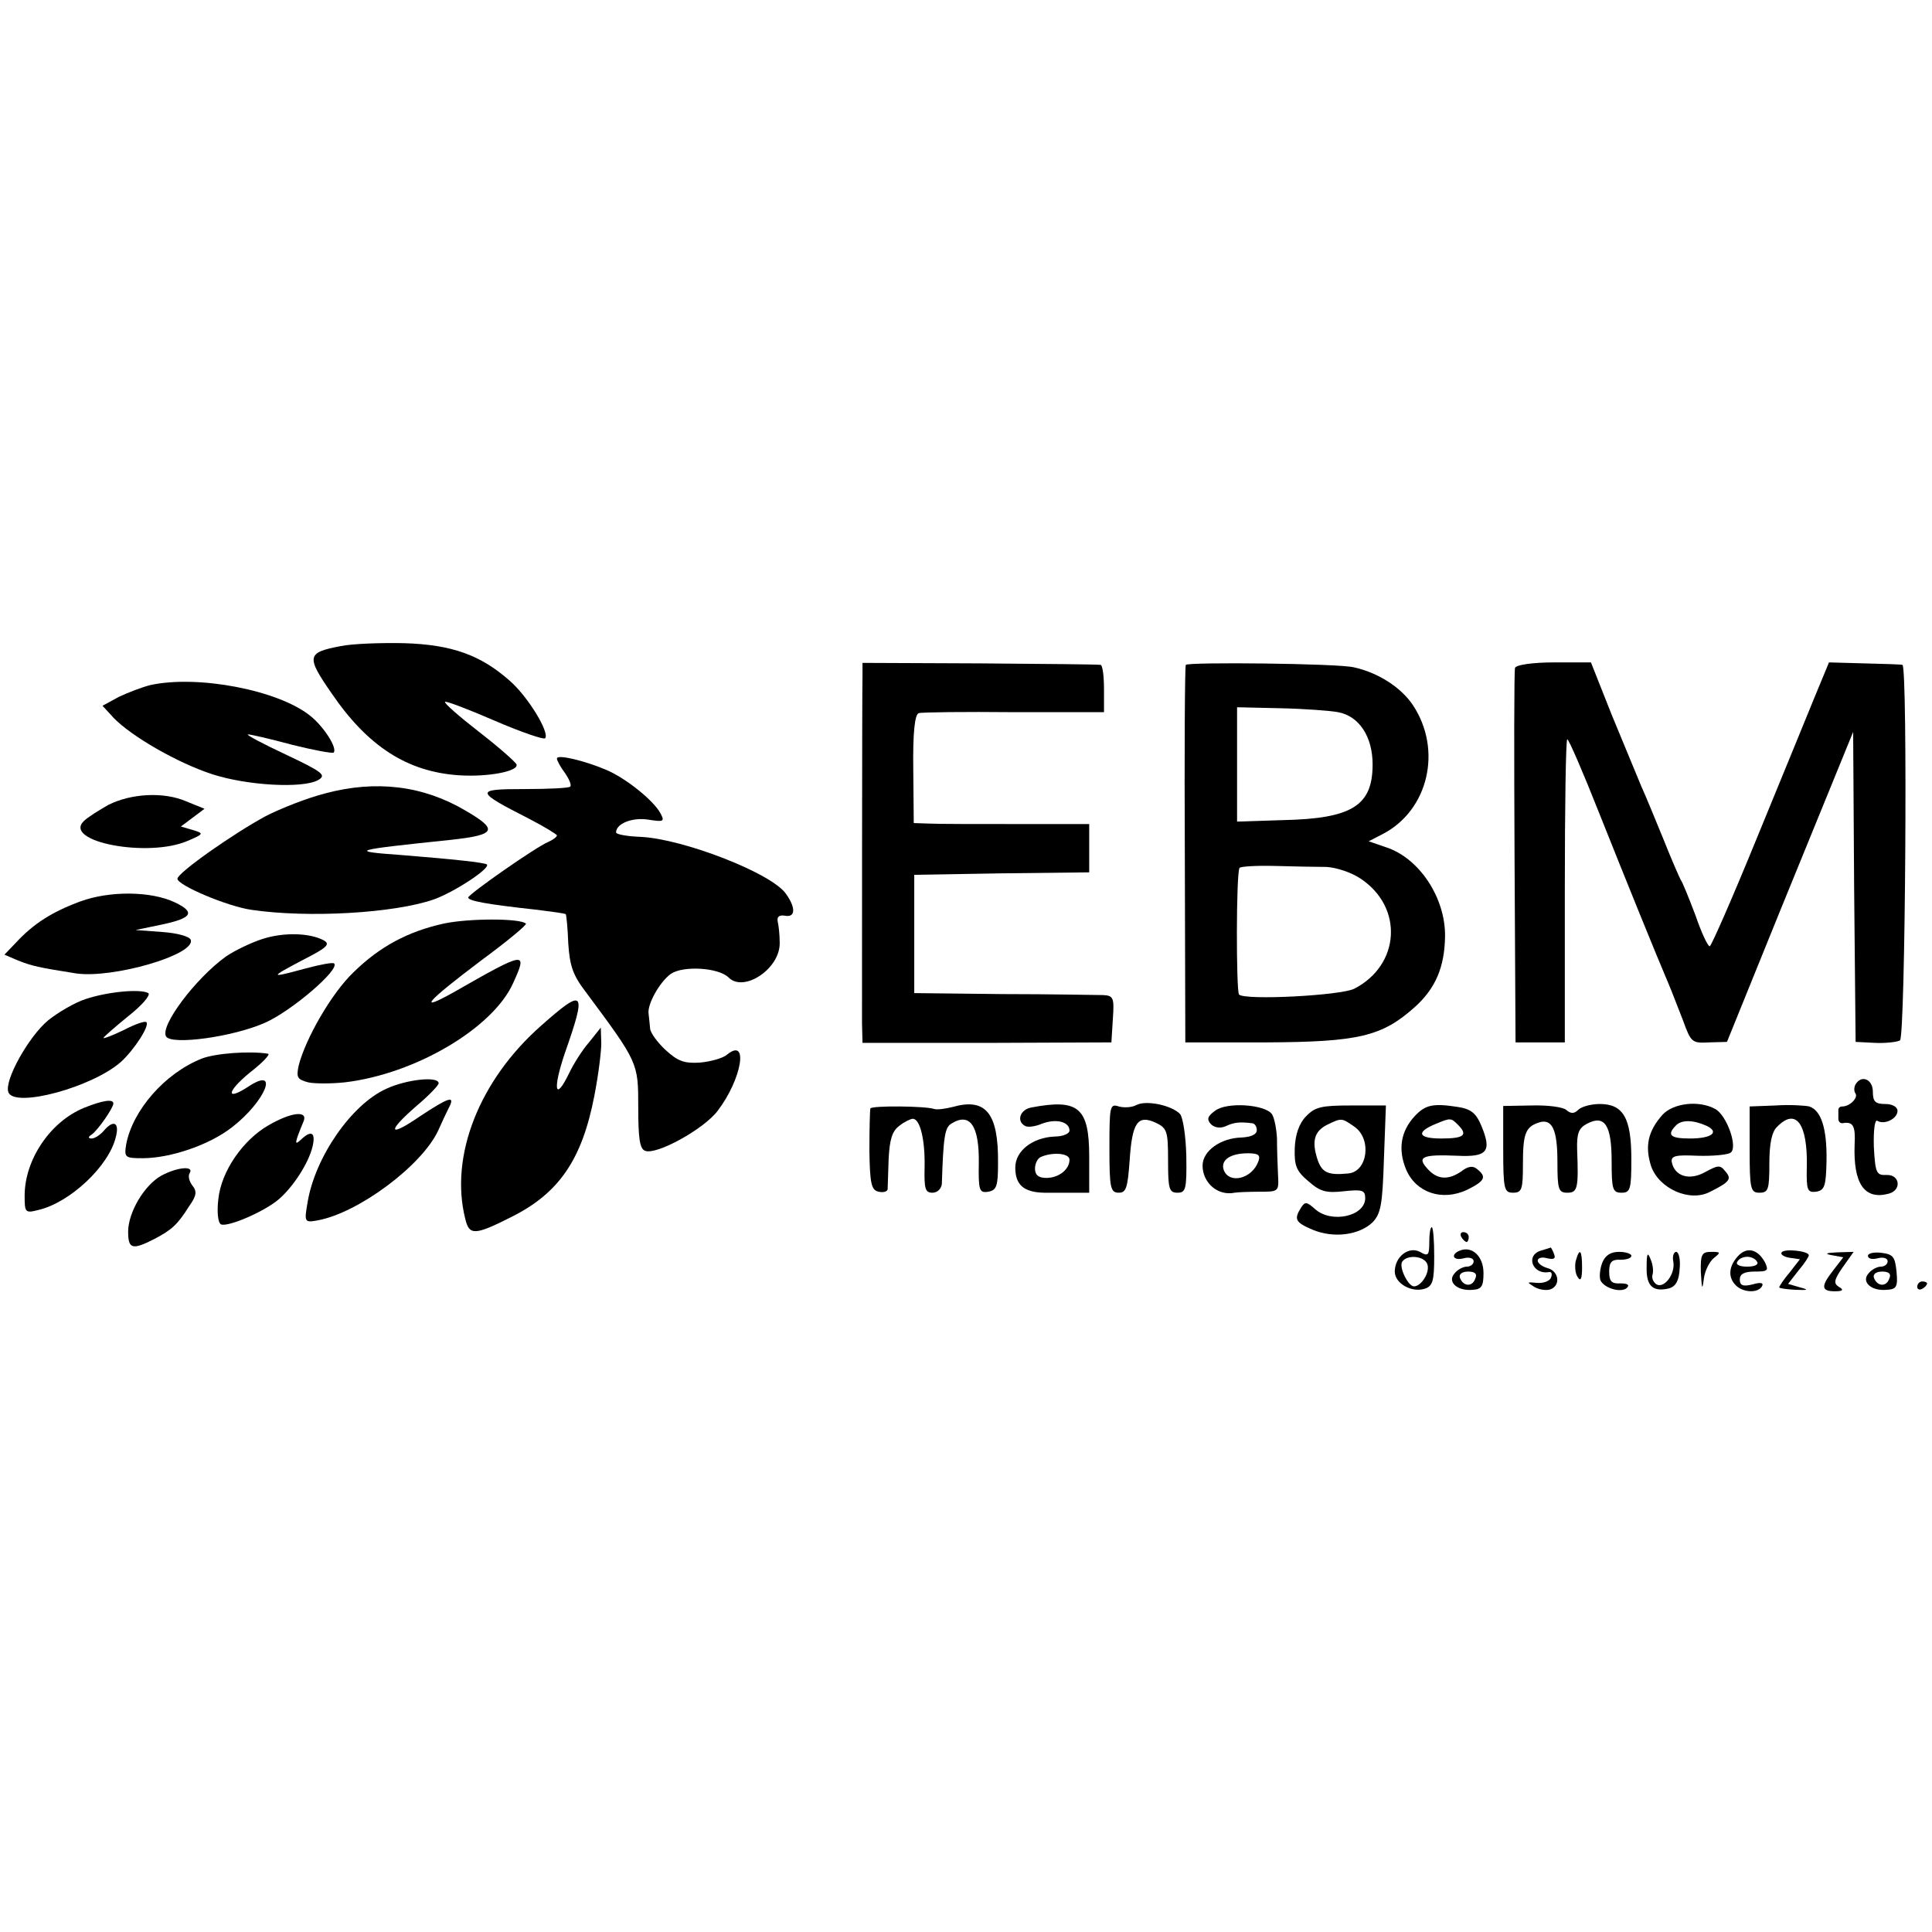
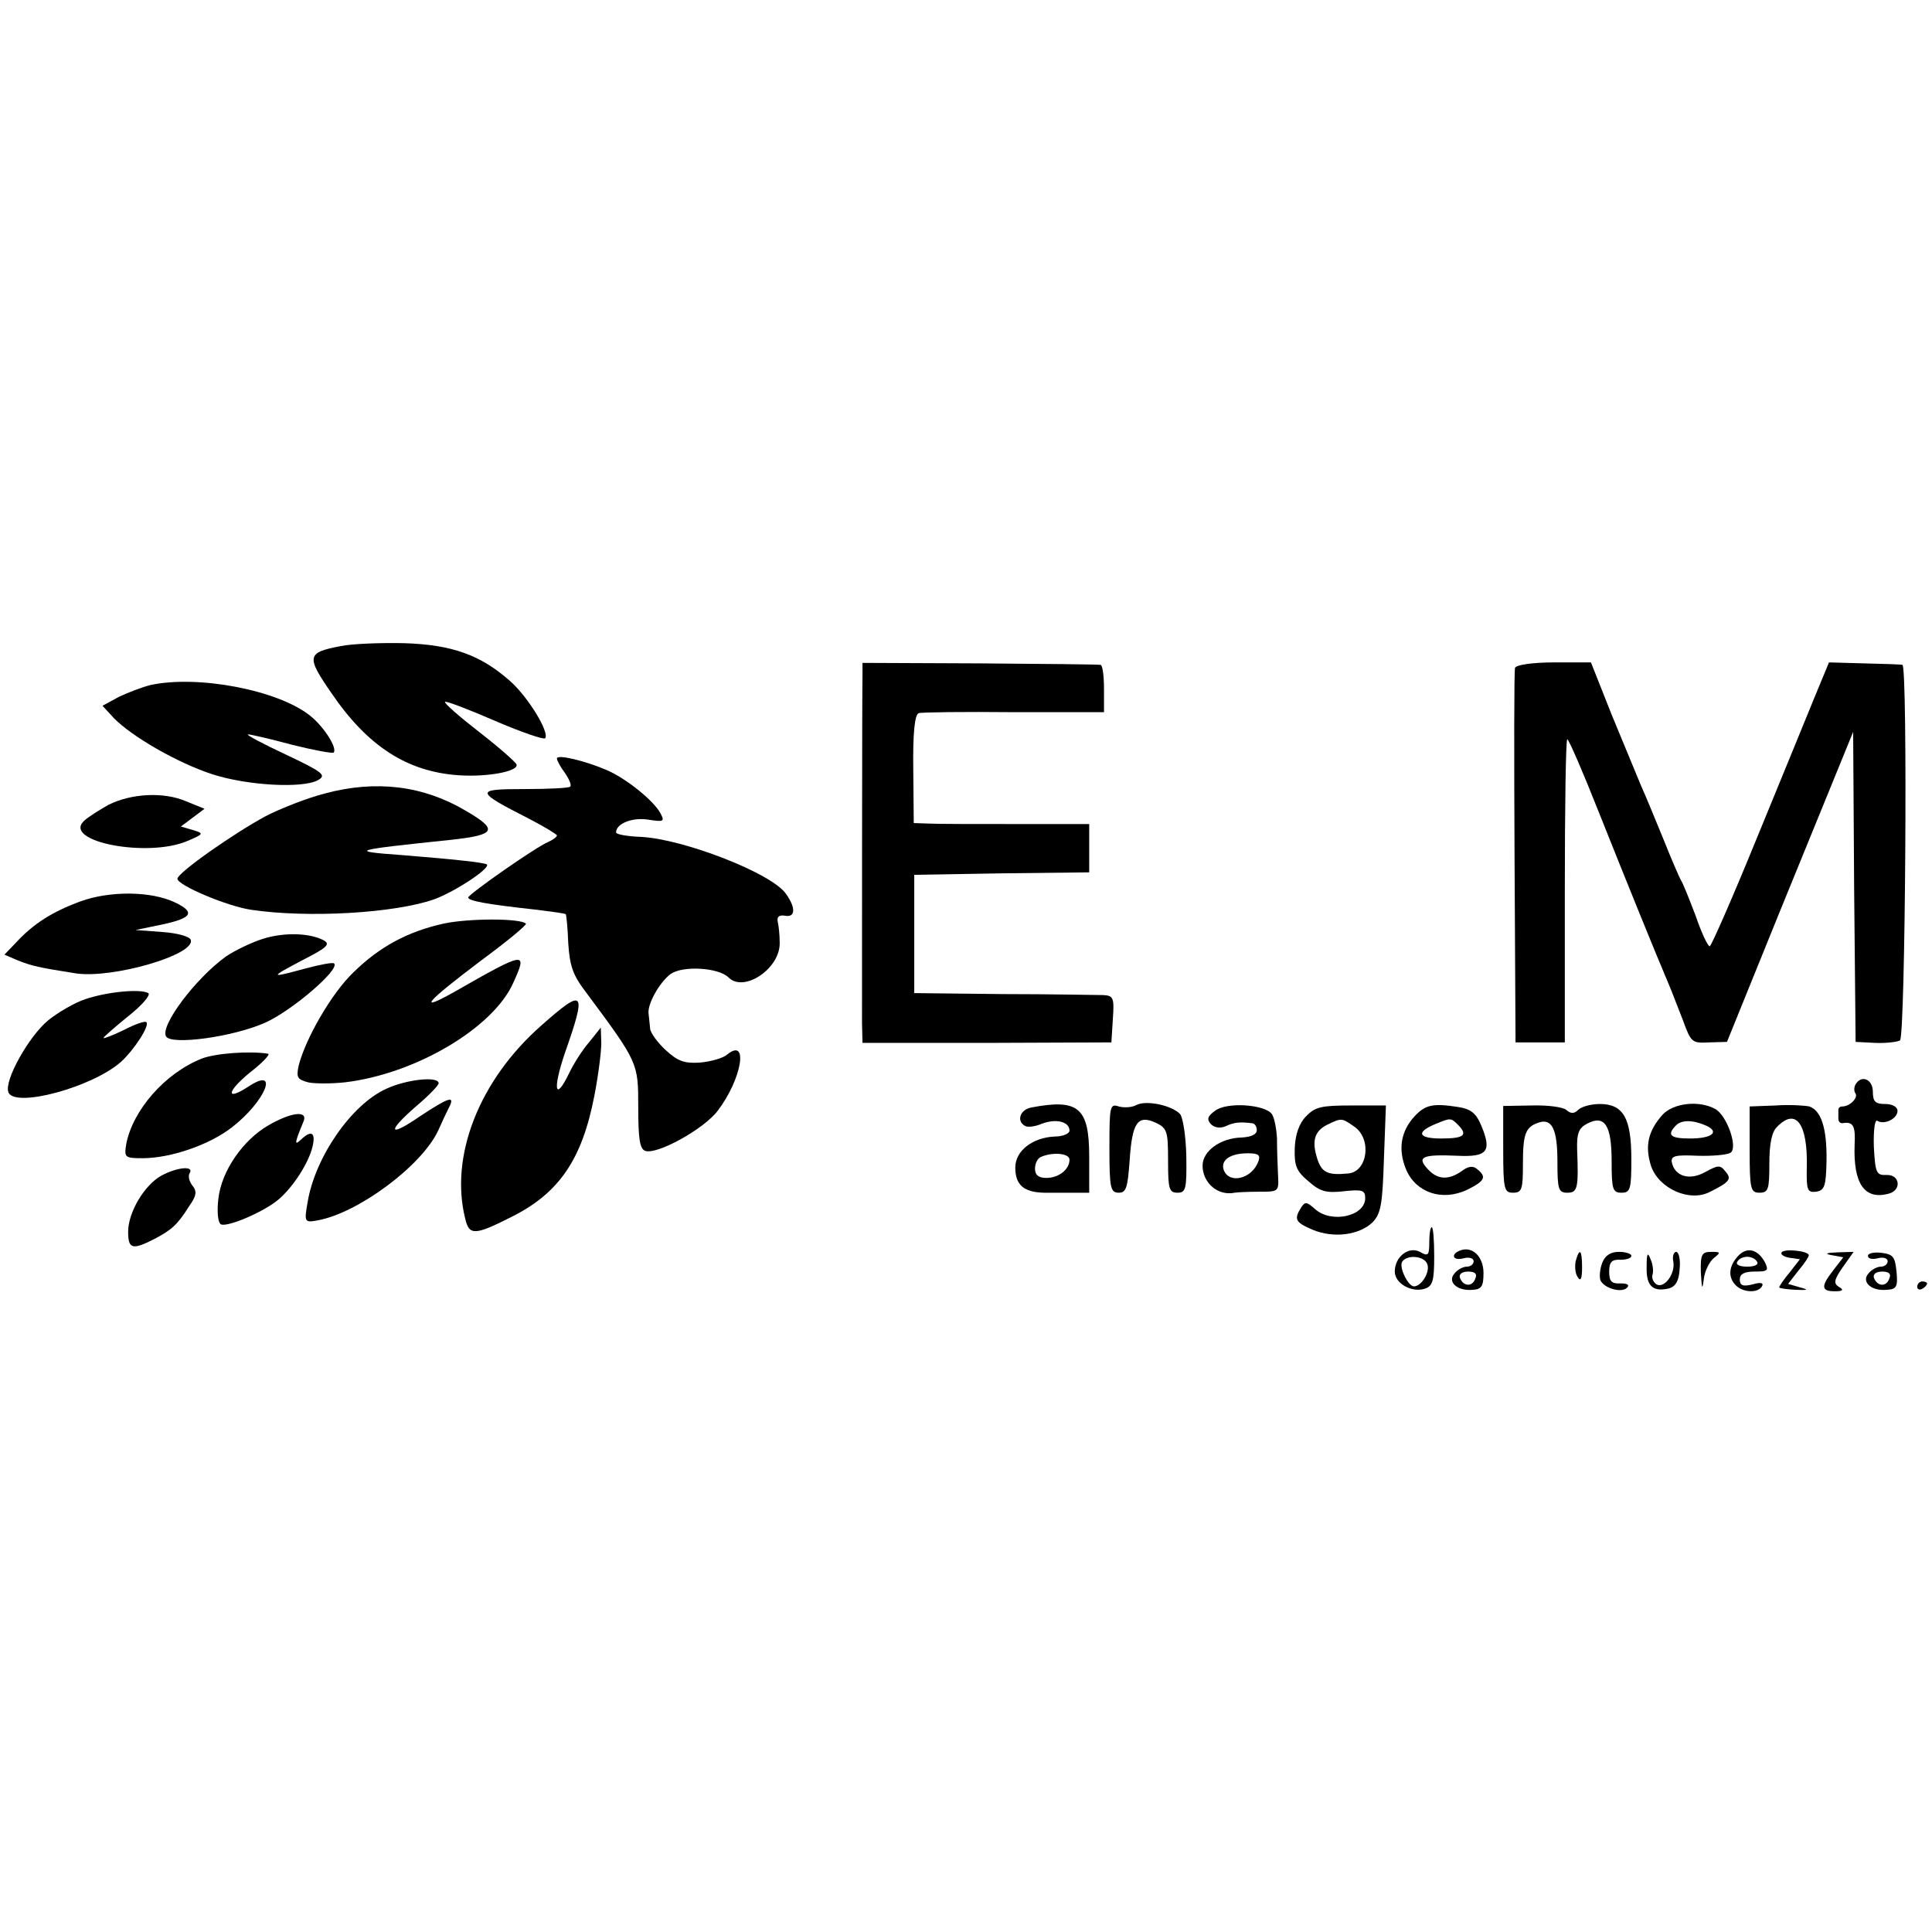
<svg xmlns="http://www.w3.org/2000/svg" version="1.0" width="392pt" height="392pt" viewBox="0 0 392 392" preserveAspectRatio="xMidYMid meet">
  <g transform="translate(0,392) scale(0.1,-0.1)" fill="#000000" stroke="none">
    <path d="M691 2609 c-69 -13 -70 -21 -18 -96 73 -107 153 -159 258 -166 58 -4 122 8 117 22 -2 5 -36 35 -76 66 -40 31 -72 59 -69 61 2 2 47 -15 100 -38 53 -23 100 -39 103 -36 10 11 -35 85 -72 117 -59 52 -117 73 -214 76 -47 1 -105 -1 -129 -6z" />
    <path d="M1750 2550 c-1 -34 -1 -655 -1 -706 l1 -40 253 0 252 1 3 48 c3 43 1 47 -20 48 -13 0 -104 2 -203 2 l-180 2 0 120 0 120 178 3 177 2 0 49 0 49 -147 0 c-82 0 -162 0 -179 1 l-30 1 -1 109 c-1 74 3 111 11 114 6 2 93 3 194 2 l182 0 0 47 c0 27 -3 49 -7 49 -5 1 -115 2 -245 3 l-238 1 0 -25z" />
-     <path d="M2406 2571 c-2 -3 -3 -177 -2 -386 l1 -380 165 0 c187 1 234 12 301 72 42 38 60 81 61 143 1 78 -52 159 -120 181 l-35 12 29 15 c92 48 121 170 61 261 -24 36 -70 66 -120 77 -31 8 -337 11 -341 5z m309 -96 c43 -8 70 -50 70 -106 0 -84 -42 -110 -182 -113 l-93 -3 0 116 0 116 87 -2 c49 -1 102 -5 118 -8z m-24 -314 c20 -1 51 -11 70 -24 87 -58 80 -175 -13 -223 -27 -14 -221 -24 -234 -12 -6 7 -6 247 1 257 2 3 34 5 72 4 37 -1 84 -2 104 -2z" />
    <path d="M3074 2565 c-2 -5 -2 -179 -1 -385 l2 -375 50 0 50 0 0 308 c0 169 2 307 5 307 3 0 32 -67 64 -148 57 -143 115 -286 141 -347 7 -16 20 -51 30 -76 16 -44 18 -46 53 -44 l36 1 77 190 c42 104 100 245 128 314 l51 125 2 -315 3 -314 40 -2 c22 -1 45 2 50 5 11 6 16 760 5 762 -3 1 -37 2 -77 3 l-72 2 -29 -70 c-16 -39 -69 -169 -118 -288 -49 -120 -92 -218 -95 -218 -4 0 -17 28 -29 63 -13 34 -26 67 -30 72 -3 6 -19 42 -34 80 -16 39 -36 88 -46 110 -9 22 -36 87 -60 145 l-42 106 -75 0 c-43 0 -77 -5 -79 -11z" />
    <path d="M305 2530 c-16 -4 -45 -15 -64 -24 l-33 -18 23 -25 c36 -37 129 -91 200 -114 71 -23 183 -29 214 -12 18 10 11 16 -65 52 -47 22 -81 40 -77 41 5 0 45 -9 89 -21 44 -11 82 -18 85 -16 8 9 -20 53 -48 75 -65 52 -228 83 -324 62z" />
    <path d="M1130 2381 c0 -4 7 -17 16 -29 9 -13 14 -25 11 -28 -2 -3 -44 -5 -93 -5 -101 0 -101 -4 9 -60 31 -16 57 -32 57 -34 0 -3 -8 -9 -17 -13 -25 -10 -162 -106 -163 -113 0 -7 39 -14 140 -25 30 -4 56 -7 58 -9 1 -1 4 -28 5 -59 3 -45 9 -64 35 -98 107 -144 107 -144 107 -234 0 -64 3 -85 14 -89 23 -9 119 44 147 81 49 64 64 151 19 114 -8 -7 -33 -14 -55 -16 -32 -2 -45 3 -70 26 -16 15 -31 35 -31 44 -1 9 -2 22 -3 29 -3 19 22 64 45 81 25 17 96 13 117 -7 31 -32 106 18 104 71 0 15 -2 34 -4 42 -2 10 3 14 15 12 21 -4 22 16 2 44 -28 42 -209 112 -295 116 -27 1 -50 5 -50 9 0 18 33 31 65 26 32 -5 34 -4 25 13 -14 26 -70 71 -110 88 -45 19 -100 32 -100 23z" />
    <path d="M659 2310 c-35 -9 -89 -30 -120 -46 -65 -35 -179 -115 -179 -127 0 -13 101 -56 150 -63 115 -17 289 -7 370 21 42 15 115 63 108 71 -5 4 -72 11 -172 19 -111 8 -102 10 99 31 91 10 97 20 30 59 -86 51 -182 63 -286 35z" />
    <path d="M220 2287 c-19 -11 -42 -25 -50 -33 -43 -42 131 -75 211 -40 33 14 33 15 10 22 l-24 7 24 18 24 18 -37 15 c-46 20 -112 16 -158 -7z" />
    <path d="M163 2091 c-57 -21 -95 -45 -131 -84 l-23 -24 28 -12 c28 -11 41 -14 117 -26 75 -11 243 38 233 68 -2 7 -28 14 -58 16 l-54 4 53 11 c62 13 69 25 27 45 -48 23 -132 24 -192 2z" />
    <path d="M900 2046 c-72 -16 -129 -46 -183 -99 -44 -42 -97 -134 -111 -189 -5 -24 -3 -28 19 -34 13 -3 47 -3 75 0 143 17 300 110 341 201 30 66 27 66 -120 -18 -77 -43 -55 -19 55 64 53 39 94 73 91 75 -11 11 -116 11 -167 0z" />
    <path d="M533 2015 c-22 -7 -56 -23 -75 -36 -62 -45 -134 -141 -121 -162 11 -18 136 -1 201 28 54 24 152 108 140 120 -2 3 -28 -2 -58 -10 -74 -20 -74 -19 -6 17 49 25 57 32 43 40 -28 15 -80 17 -124 3z" />
    <path d="M174 1893 c-22 -7 -56 -27 -76 -43 -40 -33 -90 -123 -81 -146 12 -33 171 10 229 62 27 25 58 73 51 80 -3 3 -23 -4 -46 -16 -23 -11 -41 -18 -41 -16 0 2 23 22 50 44 28 22 46 43 41 47 -16 9 -82 3 -127 -12z" />
    <path d="M1098 1839 c-126 -111 -186 -265 -154 -392 8 -34 19 -34 94 4 96 48 143 116 168 246 8 41 14 89 14 106 l-1 32 -24 -30 c-14 -16 -32 -45 -40 -62 -29 -60 -34 -34 -9 40 45 128 40 134 -48 56z" />
    <path d="M409 1772 c-75 -30 -140 -105 -153 -174 -4 -26 -3 -28 33 -28 57 0 136 27 182 63 67 52 97 124 34 83 -47 -31 -46 -12 1 27 26 20 43 38 38 39 -37 6 -107 1 -135 -10z" />
    <path d="M784 1711 c-71 -32 -145 -139 -160 -231 -7 -40 -6 -41 21 -36 82 15 211 111 244 182 7 16 17 37 22 47 13 25 0 21 -59 -18 -64 -44 -68 -32 -7 21 25 21 45 42 45 46 0 15 -65 8 -106 -11z" />
    <path d="M3765 1720 c-3 -5 -4 -14 0 -19 5 -9 -12 -26 -27 -26 -5 0 -8 -3 -8 -7 0 -5 0 -12 0 -18 0 -5 3 -9 8 -9 22 4 27 -5 25 -43 -3 -80 20 -113 69 -100 27 7 23 39 -4 38 -21 -1 -23 4 -26 57 -1 34 2 56 7 53 14 -9 41 4 41 20 0 8 -10 14 -25 14 -20 0 -25 5 -25 25 0 25 -23 35 -35 15z" />
-     <path d="M170 1672 c-68 -28 -120 -105 -120 -178 0 -34 1 -36 28 -29 64 15 143 89 157 148 8 30 -5 36 -25 12 -7 -8 -18 -15 -24 -15 -7 0 -8 3 0 8 12 8 44 54 44 63 0 10 -23 6 -60 -9z" />
    <path d="M2306 1678 c-9 -5 -25 -6 -36 -3 -18 6 -19 1 -19 -84 0 -81 2 -91 19 -91 15 0 18 10 22 65 5 77 16 94 53 77 23 -11 25 -17 25 -77 0 -57 2 -65 19 -65 17 0 19 7 18 75 -1 41 -7 79 -13 85 -18 18 -69 28 -88 18z" />
-     <path d="M1766 1671 c-1 -3 -2 -42 -2 -86 1 -67 4 -80 19 -83 9 -2 17 0 18 5 0 4 1 32 2 61 2 40 7 57 22 68 10 8 23 14 27 14 15 0 25 -43 24 -97 -1 -45 1 -53 16 -53 10 0 18 8 19 18 3 95 6 114 19 122 38 24 57 -4 56 -80 -1 -55 1 -61 19 -58 17 3 20 11 20 58 1 102 -25 133 -92 114 -16 -4 -32 -6 -38 -4 -17 6 -126 7 -129 1z" />
    <path d="M2093 1673 c-23 -4 -31 -27 -14 -37 5 -4 21 -2 35 4 29 11 56 4 56 -14 0 -6 -13 -12 -30 -12 -45 -2 -80 -29 -80 -63 0 -35 17 -50 58 -51 18 0 46 0 62 0 l30 0 0 73 c0 100 -22 118 -117 100z m77 -106 c0 -20 -22 -37 -47 -37 -16 0 -23 6 -23 19 0 11 6 22 13 24 24 10 57 7 57 -6z" />
    <path d="M2465 1666 c-15 -11 -17 -17 -8 -27 7 -7 19 -9 30 -4 17 8 29 9 53 6 6 0 10 -7 10 -14 0 -9 -12 -14 -31 -15 -42 -1 -79 -27 -79 -57 0 -35 31 -62 65 -55 6 1 28 2 50 2 40 0 40 0 38 36 -1 20 -2 53 -2 72 -1 19 -5 41 -10 49 -13 20 -92 26 -116 7z m88 -103 c-13 -35 -59 -46 -70 -17 -7 20 13 34 49 34 22 0 26 -4 21 -17z" />
    <path d="M2650 1655 c-14 -14 -22 -37 -23 -65 -1 -35 3 -46 28 -67 24 -21 36 -24 72 -20 37 4 43 2 43 -14 0 -37 -69 -52 -102 -22 -17 15 -20 15 -28 3 -15 -24 -12 -30 23 -45 43 -18 95 -11 122 15 17 18 20 36 23 129 l4 108 -71 0 c-60 0 -73 -3 -91 -22z m98 -21 c36 -25 27 -92 -13 -95 -41 -4 -53 2 -62 29 -12 37 -6 57 20 70 29 14 29 14 55 -4z" />
    <path d="M2871 1656 c-29 -31 -35 -68 -18 -109 20 -47 73 -65 124 -41 36 18 40 26 20 42 -8 7 -18 6 -31 -4 -27 -19 -50 -18 -70 5 -22 24 -9 29 61 26 61 -3 70 9 49 60 -11 27 -22 35 -48 39 -51 8 -66 4 -87 -18z m87 -18 c21 -21 13 -28 -34 -28 -47 0 -52 13 -10 30 29 12 30 12 44 -2z" />
    <path d="M3050 1588 c0 -81 2 -88 20 -88 18 0 20 7 20 58 0 61 5 75 31 84 28 10 39 -13 39 -79 0 -56 2 -63 20 -63 21 0 23 9 20 87 -1 33 3 44 20 53 36 19 50 -3 50 -76 0 -57 2 -64 20 -64 18 0 20 7 20 68 0 83 -16 112 -64 112 -17 0 -37 -5 -44 -12 -8 -8 -15 -8 -24 0 -7 6 -39 10 -71 9 l-57 -1 0 -88z" />
    <path d="M3373 1658 c-29 -33 -36 -63 -23 -104 16 -46 79 -74 120 -52 40 20 44 26 31 41 -11 14 -15 13 -41 -1 -32 -18 -62 -9 -68 20 -2 13 8 15 52 13 31 -1 61 2 67 6 16 10 -7 76 -31 89 -33 18 -85 12 -107 -12z m89 -22 c28 -13 11 -26 -33 -26 -40 0 -48 7 -28 27 11 11 34 11 61 -1z" />
    <path d="M3550 1588 c0 -81 2 -88 20 -88 18 0 20 7 20 59 0 41 5 65 16 75 38 39 62 6 60 -82 -1 -47 1 -52 19 -50 17 3 20 11 21 63 1 66 -11 102 -35 110 -9 2 -40 4 -68 2 l-53 -2 0 -87z" />
    <path d="M545 1637 c-52 -30 -96 -93 -102 -150 -3 -25 -1 -47 5 -51 12 -7 88 25 118 51 29 25 60 73 68 106 7 29 -2 35 -23 15 -14 -13 -14 -9 5 37 9 22 -24 19 -71 -8z" />
    <path d="M328 1535 c-35 -19 -68 -75 -68 -114 0 -35 8 -38 53 -15 36 19 47 29 71 67 15 21 16 30 6 42 -6 8 -9 19 -5 25 9 15 -25 12 -57 -5z" />
    <path d="M2900 1400 c0 -27 -2 -30 -19 -20 -23 12 -51 -10 -51 -40 0 -24 34 -43 60 -35 17 5 20 16 20 66 0 32 -2 59 -5 59 -3 0 -5 -14 -5 -30z m-4 -45 c6 -16 -12 -45 -27 -45 -12 0 -31 39 -24 50 10 15 45 12 51 -5z" />
-     <path d="M2965 1410 c3 -5 8 -10 11 -10 2 0 4 5 4 10 0 6 -5 10 -11 10 -5 0 -7 -4 -4 -10z" />
    <path d="M2963 1383 c-21 -8 -15 -22 7 -16 11 3 20 0 20 -6 0 -6 -6 -11 -14 -11 -7 0 -19 -6 -25 -14 -15 -17 6 -36 37 -33 18 1 22 7 22 34 0 33 -22 55 -47 46z m30 -58 c-6 -17 -25 -15 -31 3 -2 7 5 12 17 12 14 0 19 -5 14 -15z" />
-     <path d="M3128 1383 c-34 -9 -19 -50 15 -44 5 1 7 -4 4 -11 -2 -7 -15 -12 -28 -11 -21 2 -22 2 -6 -8 10 -6 25 -8 33 -5 21 8 17 37 -6 43 -11 3 -20 10 -20 15 0 6 9 8 19 5 14 -3 18 -1 14 9 -3 8 -6 13 -7 13 0 -1 -9 -3 -18 -6z" />
    <path d="M3526 1371 c-19 -21 -20 -43 -4 -59 15 -15 45 -16 53 -2 4 7 -2 9 -19 4 -20 -5 -26 -2 -26 10 0 11 9 16 30 16 27 0 29 2 21 19 -15 27 -37 32 -55 12z m39 -11 c4 -6 -5 -10 -20 -10 -15 0 -24 4 -20 10 3 6 12 10 20 10 8 0 17 -4 20 -10z" />
    <path d="M3615 1379 c-3 -4 4 -9 16 -11 l21 -3 -21 -27 c-12 -14 -21 -28 -21 -30 0 -2 15 -4 33 -5 26 -1 28 0 9 5 l-24 7 21 27 c12 14 21 28 21 31 0 9 -50 14 -55 6z" />
    <path d="M3197 1361 c-2 -10 -1 -25 4 -32 6 -10 9 -4 9 19 0 36 -5 42 -13 13z" />
    <path d="M3251 1358 c-5 -13 -6 -28 -4 -35 7 -17 43 -27 54 -16 6 6 1 9 -13 9 -18 -1 -23 4 -23 24 0 19 5 25 23 24 12 0 22 3 22 8 0 4 -11 8 -25 8 -17 0 -28 -7 -34 -22z" />
    <path d="M3341 1349 c-1 -39 13 -51 46 -43 13 4 20 16 21 40 2 19 -2 34 -7 34 -5 0 -8 -9 -6 -19 5 -25 -18 -56 -34 -47 -7 5 -10 13 -8 20 2 6 1 20 -4 31 -6 16 -8 12 -8 -16z" />
    <path d="M3451 1338 c2 -34 3 -37 6 -13 2 17 12 36 21 43 14 11 13 12 -6 12 -19 0 -22 -5 -21 -42z" />
    <path d="M3718 1373 l22 -4 -20 -26 c-26 -33 -25 -43 3 -43 16 0 19 3 8 9 -11 7 -10 14 8 40 l22 31 -33 -1 c-24 -1 -27 -3 -10 -6z" />
    <path d="M3790 1372 c0 -6 9 -8 20 -5 11 3 20 0 20 -6 0 -6 -6 -11 -14 -11 -7 0 -19 -6 -25 -14 -15 -17 6 -36 37 -33 20 1 23 6 20 37 -3 30 -7 35 -30 38 -16 2 -28 -1 -28 -6z m43 -47 c-6 -17 -25 -15 -31 3 -2 7 5 12 17 12 14 0 19 -5 14 -15z" />
    <path d="M3890 1309 c0 -5 5 -7 10 -4 6 3 10 8 10 11 0 2 -4 4 -10 4 -5 0 -10 -5 -10 -11z" />
  </g>
</svg>